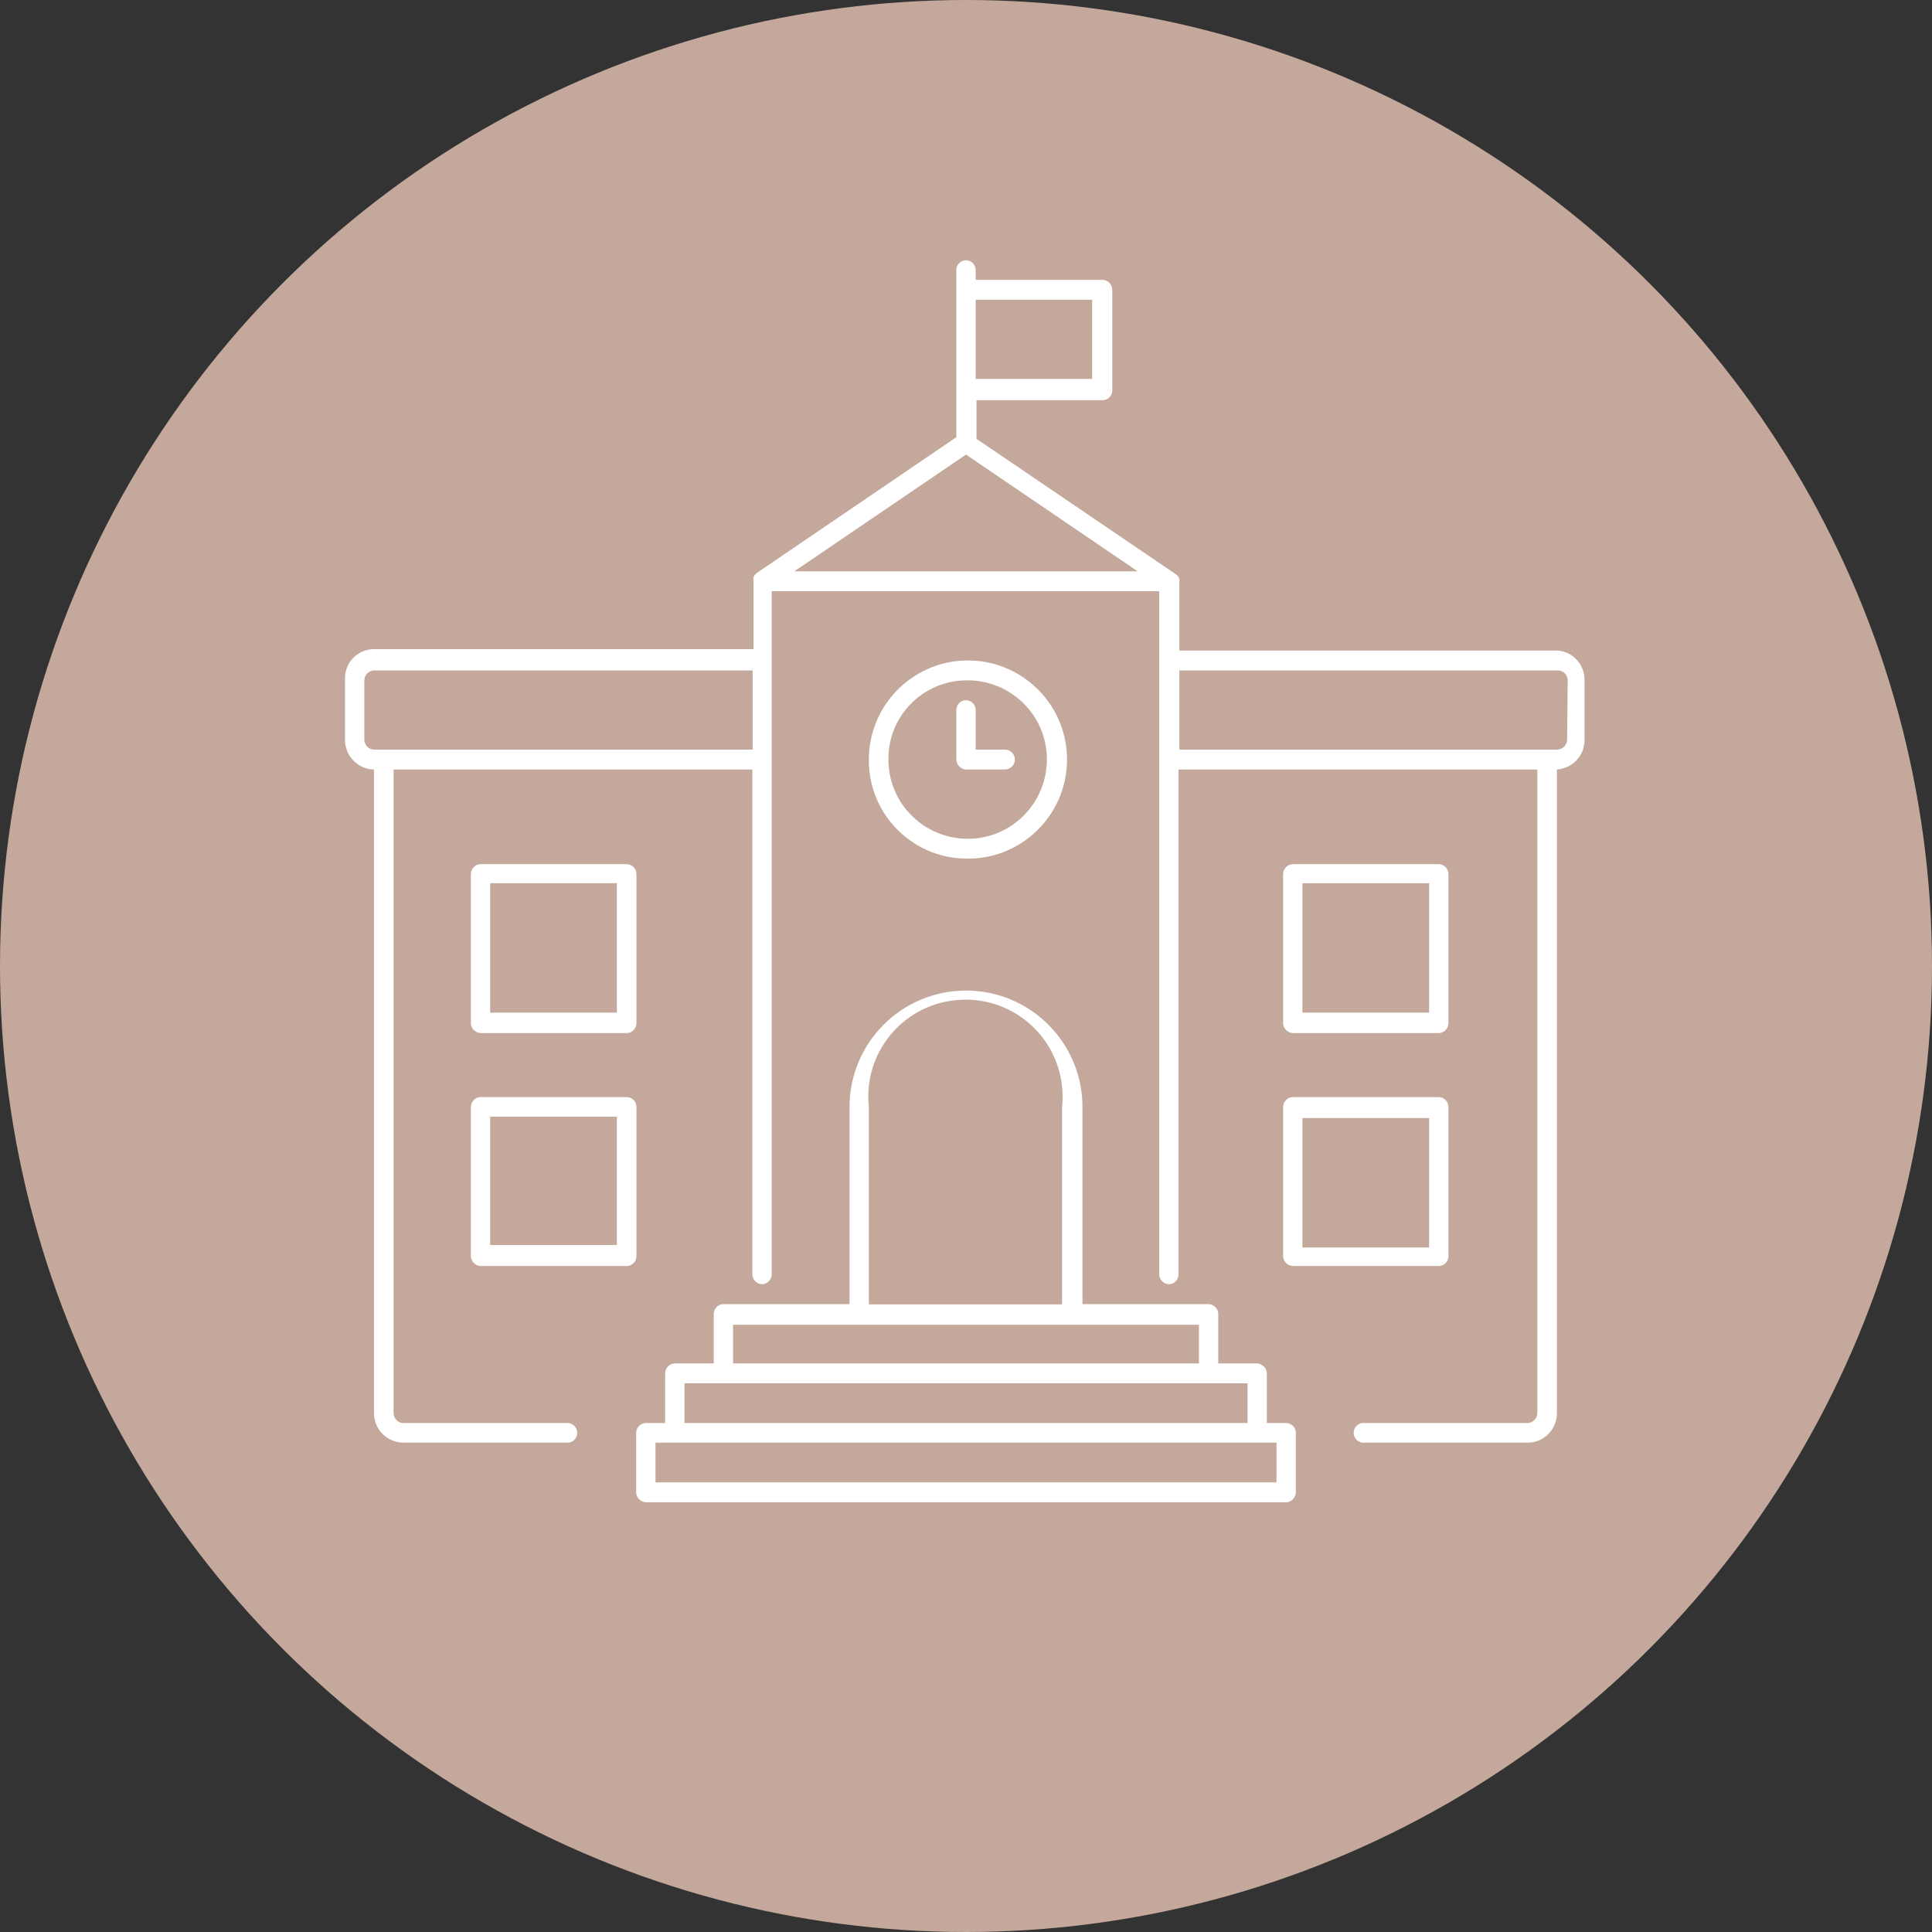
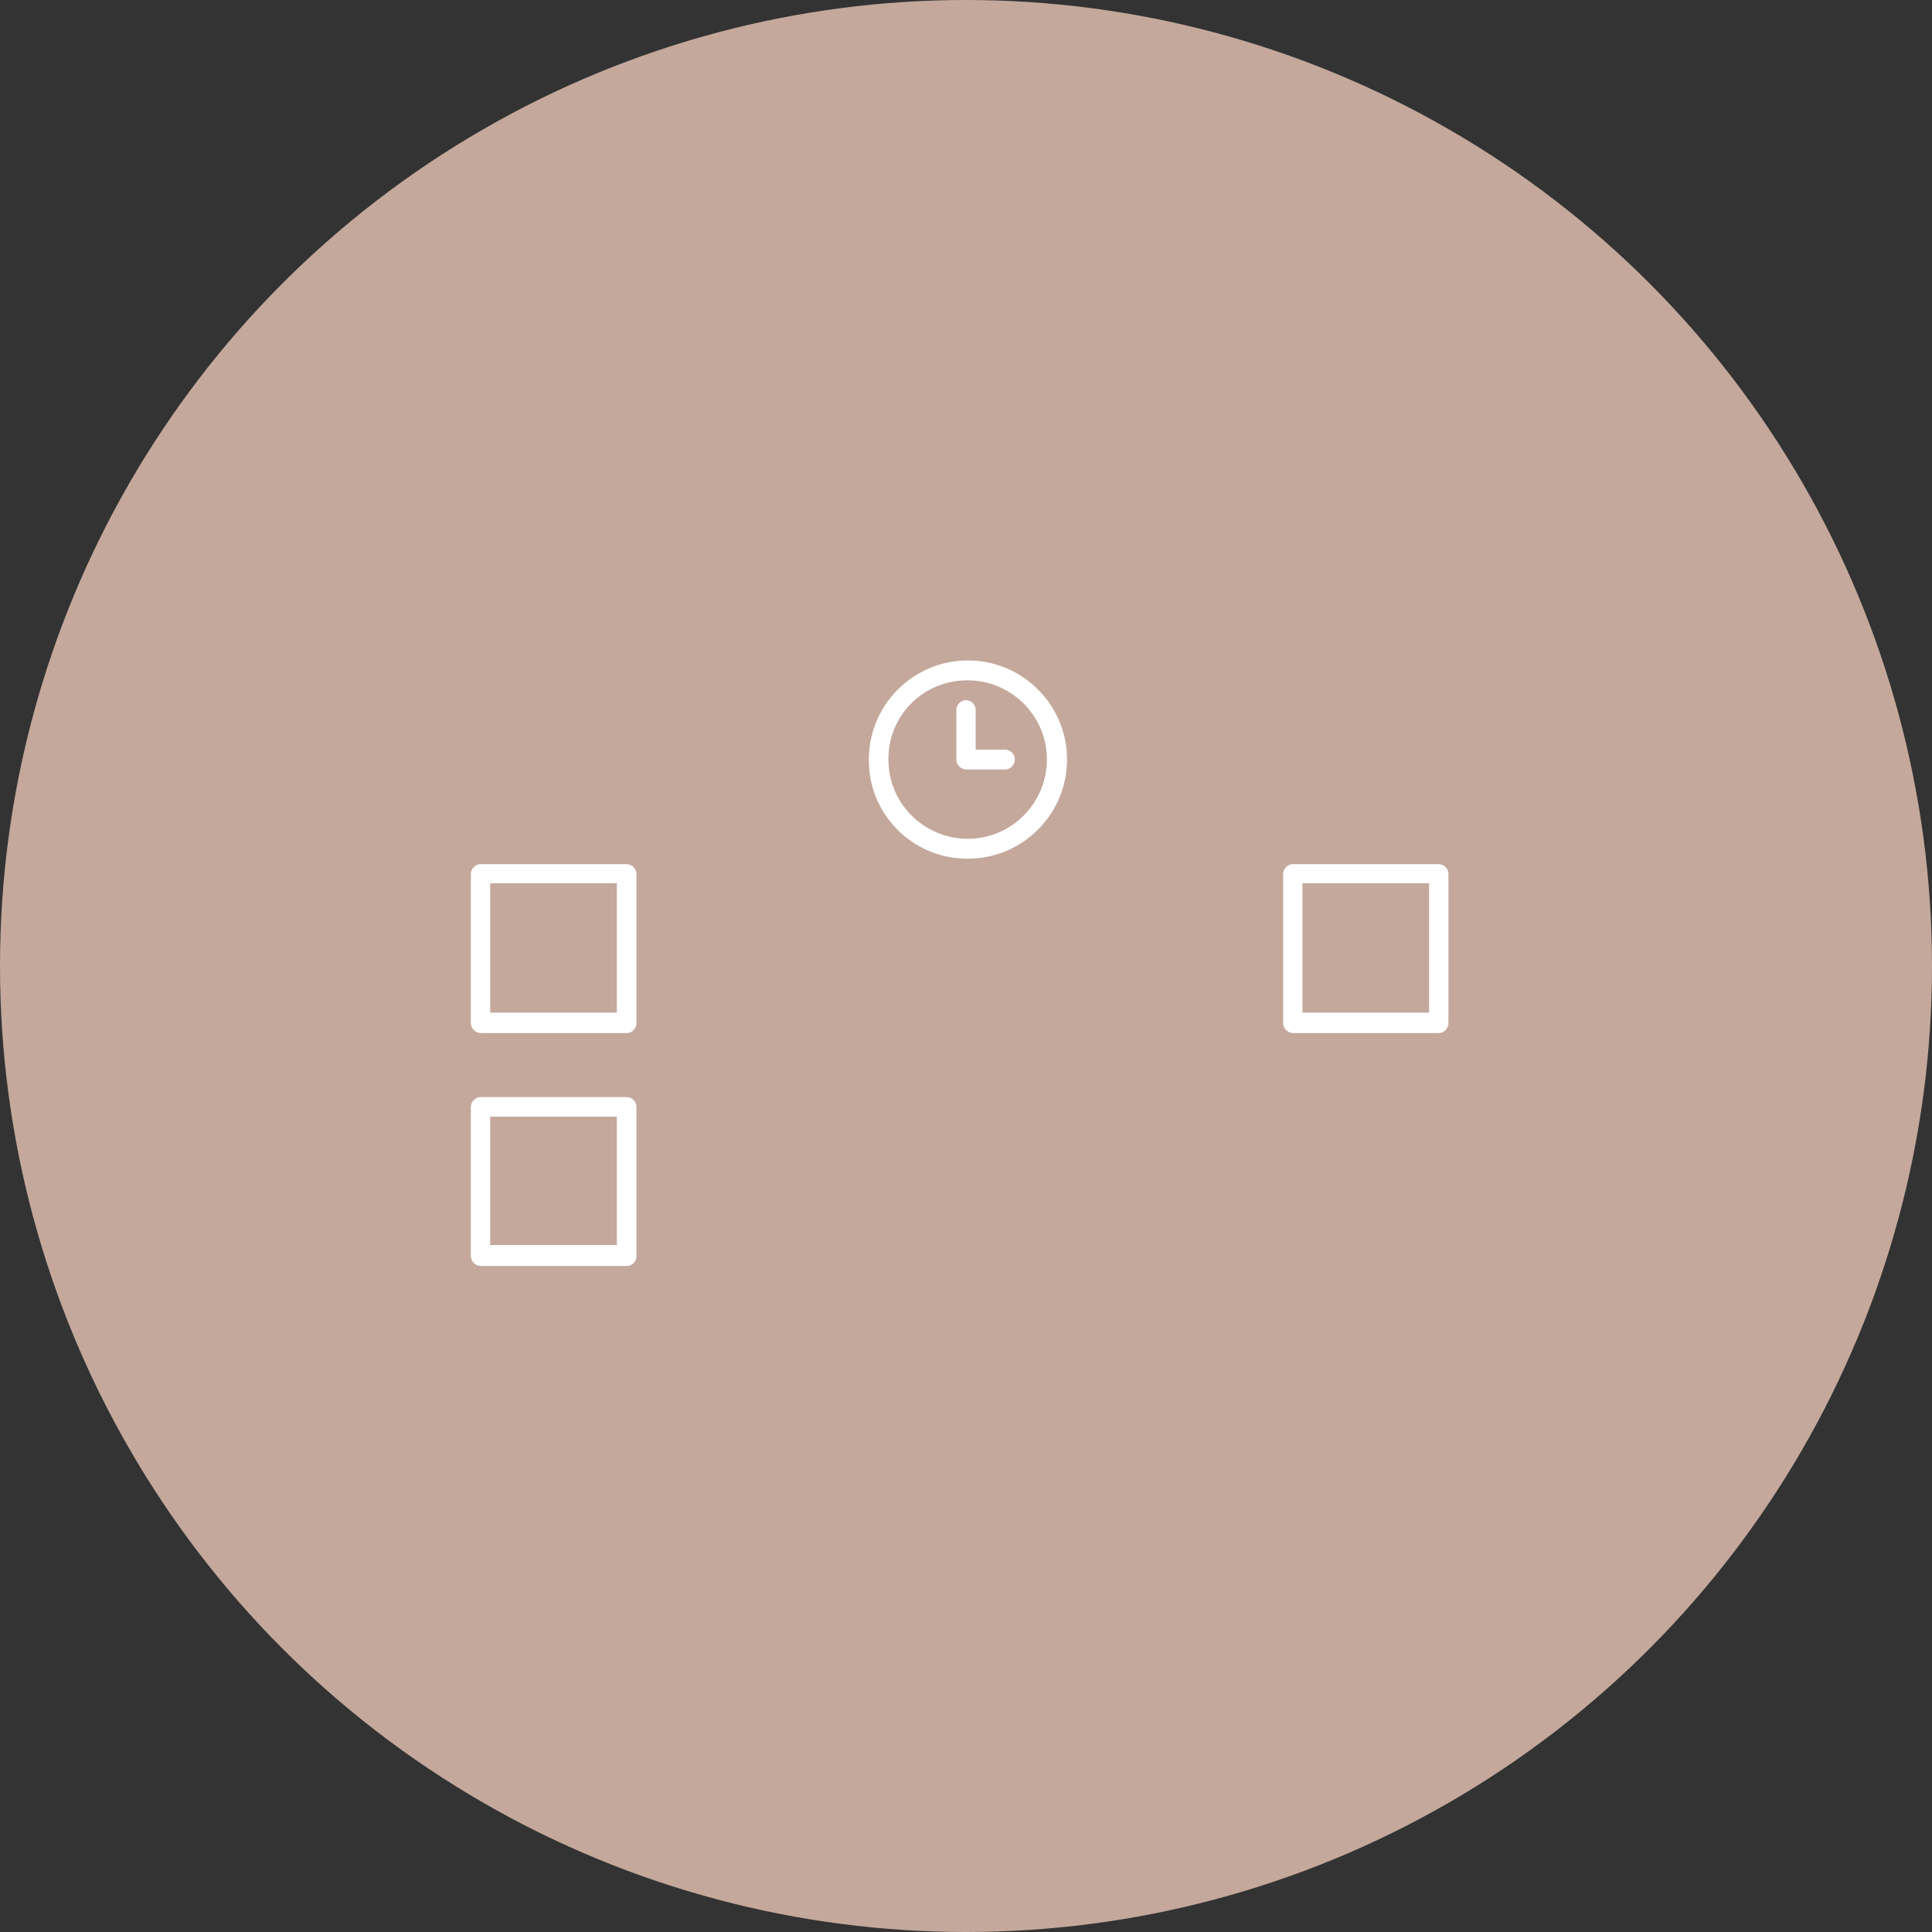
<svg xmlns="http://www.w3.org/2000/svg" id="Layer_1" data-name="Layer 1" viewBox="0 0 70 70">
  <rect x="0" y="0" width="70" height="70" fill="#333333" stroke="none" />
  <defs>
    <style>
      .cls-1 {
        fill: #fff;
      }

      .cls-1, .cls-2 {
        stroke-width: 0px;
      }

      .cls-2 {
        fill: #c4a89c;
      }
    </style>
  </defs>
  <circle class="cls-2" cx="35" cy="35" r="35" />
  <g>
-     <path class="cls-1" d="M56.45,23.57h-13.72v-2.51s0-.07,0-.1h0c-.03-.06-.07-.11-.12-.15h0l-7.23-4.91v-1.4h4.57c.19,0,.35-.16.35-.35,0,0,0,0,0-.01v-3.64c0-.19-.15-.35-.34-.36,0,0,0,0-.01,0h-4.6v-.36c0-.19-.16-.35-.35-.35-.19,0-.35.16-.35.35v.72h0v3.59h0v1.75l-7.23,4.92h0c-.05.04-.09.09-.12.15h0s0,.07,0,.1v2.51h-13.75c-.59,0-1.06.48-1.05,1.07,0,0,0,0,0,.01v2.2c0,.59.46,1.07,1.05,1.08v23.32c0,.59.47,1.06,1.06,1.07h6c.2-.03.33-.22.3-.41-.03-.15-.14-.27-.3-.3h-6c-.19,0-.35-.17-.35-.36v-23.32h13v18.29c0,.19.15.35.34.36,0,0,0,0,.01,0,.19,0,.35-.17.35-.36v-24.75h14.04v24.75c0,.19.16.35.35.36.19,0,.35-.16.35-.35,0,0,0,0,0-.01v-18.29h13v23.32c0,.19-.16.35-.35.36h-6c-.2.03-.33.22-.3.41.03.15.14.27.3.3h6c.59,0,1.06-.48,1.06-1.07v-23.32c.57-.04,1.01-.51,1-1.08v-2.15c.01-.56-.41-1.03-.96-1.08ZM39.57,10.86v2.87h-4.22v-2.87h4.22ZM13.91,27.16h-.36c-.19,0-.35-.17-.35-.36v-2.15c0-.19.16-.35.35-.36h13.72v2.87h-13.36ZM28.78,20.7l6.22-4.23,6.22,4.23h-12.44ZM56.78,26.8c0,.19-.16.35-.35.36h-13.7v-2.87h13.72c.19,0,.35.17.35.36l-.02,2.15Z" />
    <path class="cls-1" d="M23.06,40.11c0-.2-.16-.36-.36-.36h-5.29c-.19,0-.35.17-.35.36v5.4c0,.19.16.35.35.36h5.29c.2,0,.36-.16.36-.36h0v-5.4ZM22.35,45.11h-4.59v-4.65h4.59v4.65Z" />
    <path class="cls-1" d="M17.41,37.43h5.29c.2,0,.36-.16.36-.36h0v-5.4c0-.2-.16-.36-.36-.36h-5.29c-.19,0-.35.17-.35.36v5.4c0,.19.16.35.35.36ZM17.76,32h4.59v4.69h-4.59v-4.69Z" />
-     <path class="cls-1" d="M46.49,45.51c0,.19.16.35.35.36h5.29c.19,0,.35-.16.35-.35,0,0,0,0,0-.01v-5.4c0-.19-.15-.35-.34-.36,0,0,0,0-.01,0h-5.29c-.19,0-.35.17-.35.36v5.4ZM47.19,40.51h4.59v4.69h-4.59v-4.69Z" />
    <path class="cls-1" d="M46.84,37.43h5.29c.19,0,.35-.17.35-.36v-5.4c0-.19-.15-.35-.34-.36,0,0,0,0-.01,0h-5.29c-.19,0-.35.17-.35.36v5.4c0,.19.16.35.35.36ZM47.19,32h4.59v4.69h-4.59v-4.69Z" />
    <path class="cls-1" d="M35,31.11c1.98.04,3.62-1.54,3.66-3.52.04-1.98-1.54-3.62-3.52-3.66s-3.62,1.54-3.66,3.52c0,.02,0,.05,0,.07-.02,1.96,1.56,3.57,3.52,3.59ZM35,24.65c1.58-.03,2.9,1.22,2.93,2.81.03,1.58-1.22,2.9-2.81,2.93-1.58.03-2.9-1.22-2.93-2.81,0-.02,0-.04,0-.06-.02-1.57,1.24-2.85,2.81-2.87,0,0,0,0,0,0Z" />
    <path class="cls-1" d="M35,27.88h1.41c.2,0,.36-.16.36-.36,0-.2-.16-.36-.36-.36h-1.06v-1.44c0-.19-.16-.35-.35-.35s-.35.16-.35.35v1.8c0,.19.16.35.35.36Z" />
-     <path class="cls-1" d="M46.6,51.56h-.7v-1.8c0-.19-.16-.35-.35-.36h-1.41v-1.79c0-.19-.16-.35-.35-.36h-4.57v-7.14c0-2.33-1.89-4.22-4.22-4.22-2.33,0-4.22,1.89-4.22,4.22h0v7.14h-4.57c-.19,0-.35.17-.35.36v1.79h-1.41c-.19,0-.35.17-.35.36v1.8h-.7c-.19,0-.35.16-.35.35v2.16c0,.19.16.35.35.36h23.2c.19,0,.35-.17.35-.36v-2.16c0-.19-.16-.35-.35-.35ZM31.48,40.11c-.21-1.93,1.19-3.67,3.13-3.87,1.93-.21,3.67,1.19,3.87,3.13.03.25.03.5,0,.75v7.14h-7v-7.14ZM26.56,48h16.88v1.4h-16.88v-1.4ZM24.8,50.12h20.4v1.44h-20.4v-1.44ZM46.25,53.71h-22.5v-1.44h22.5v1.44Z" />
  </g>
</svg>